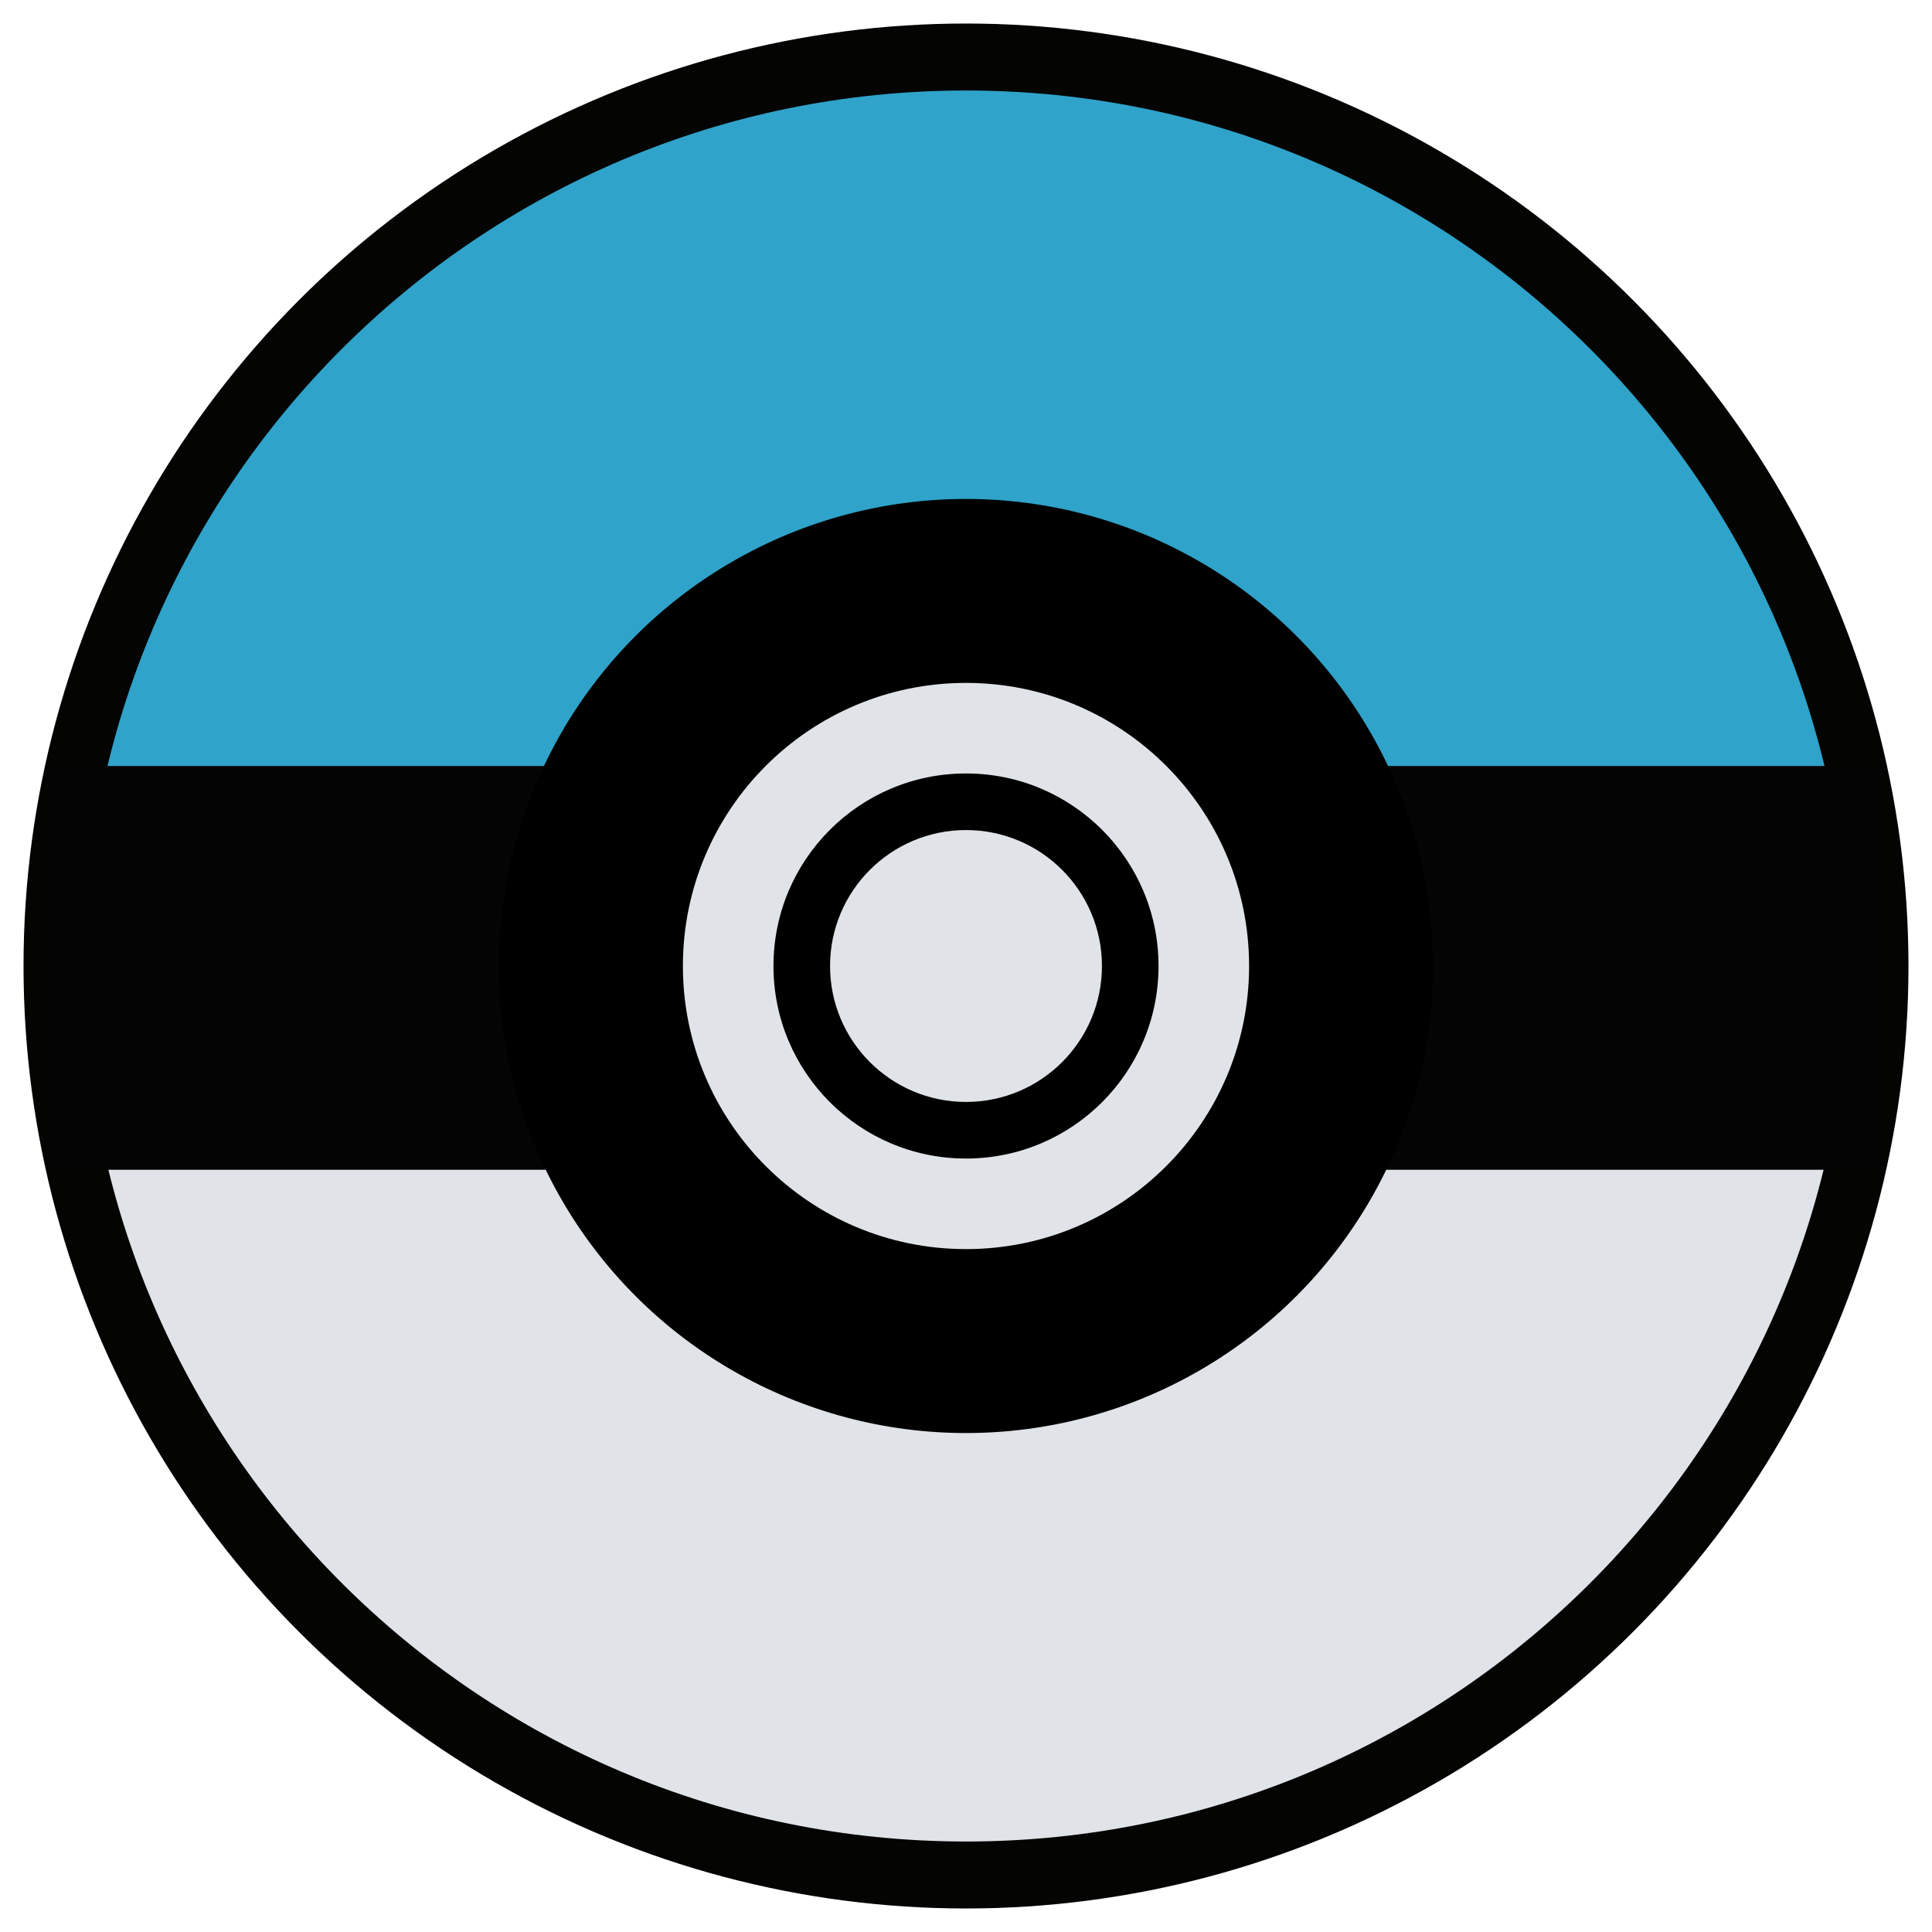
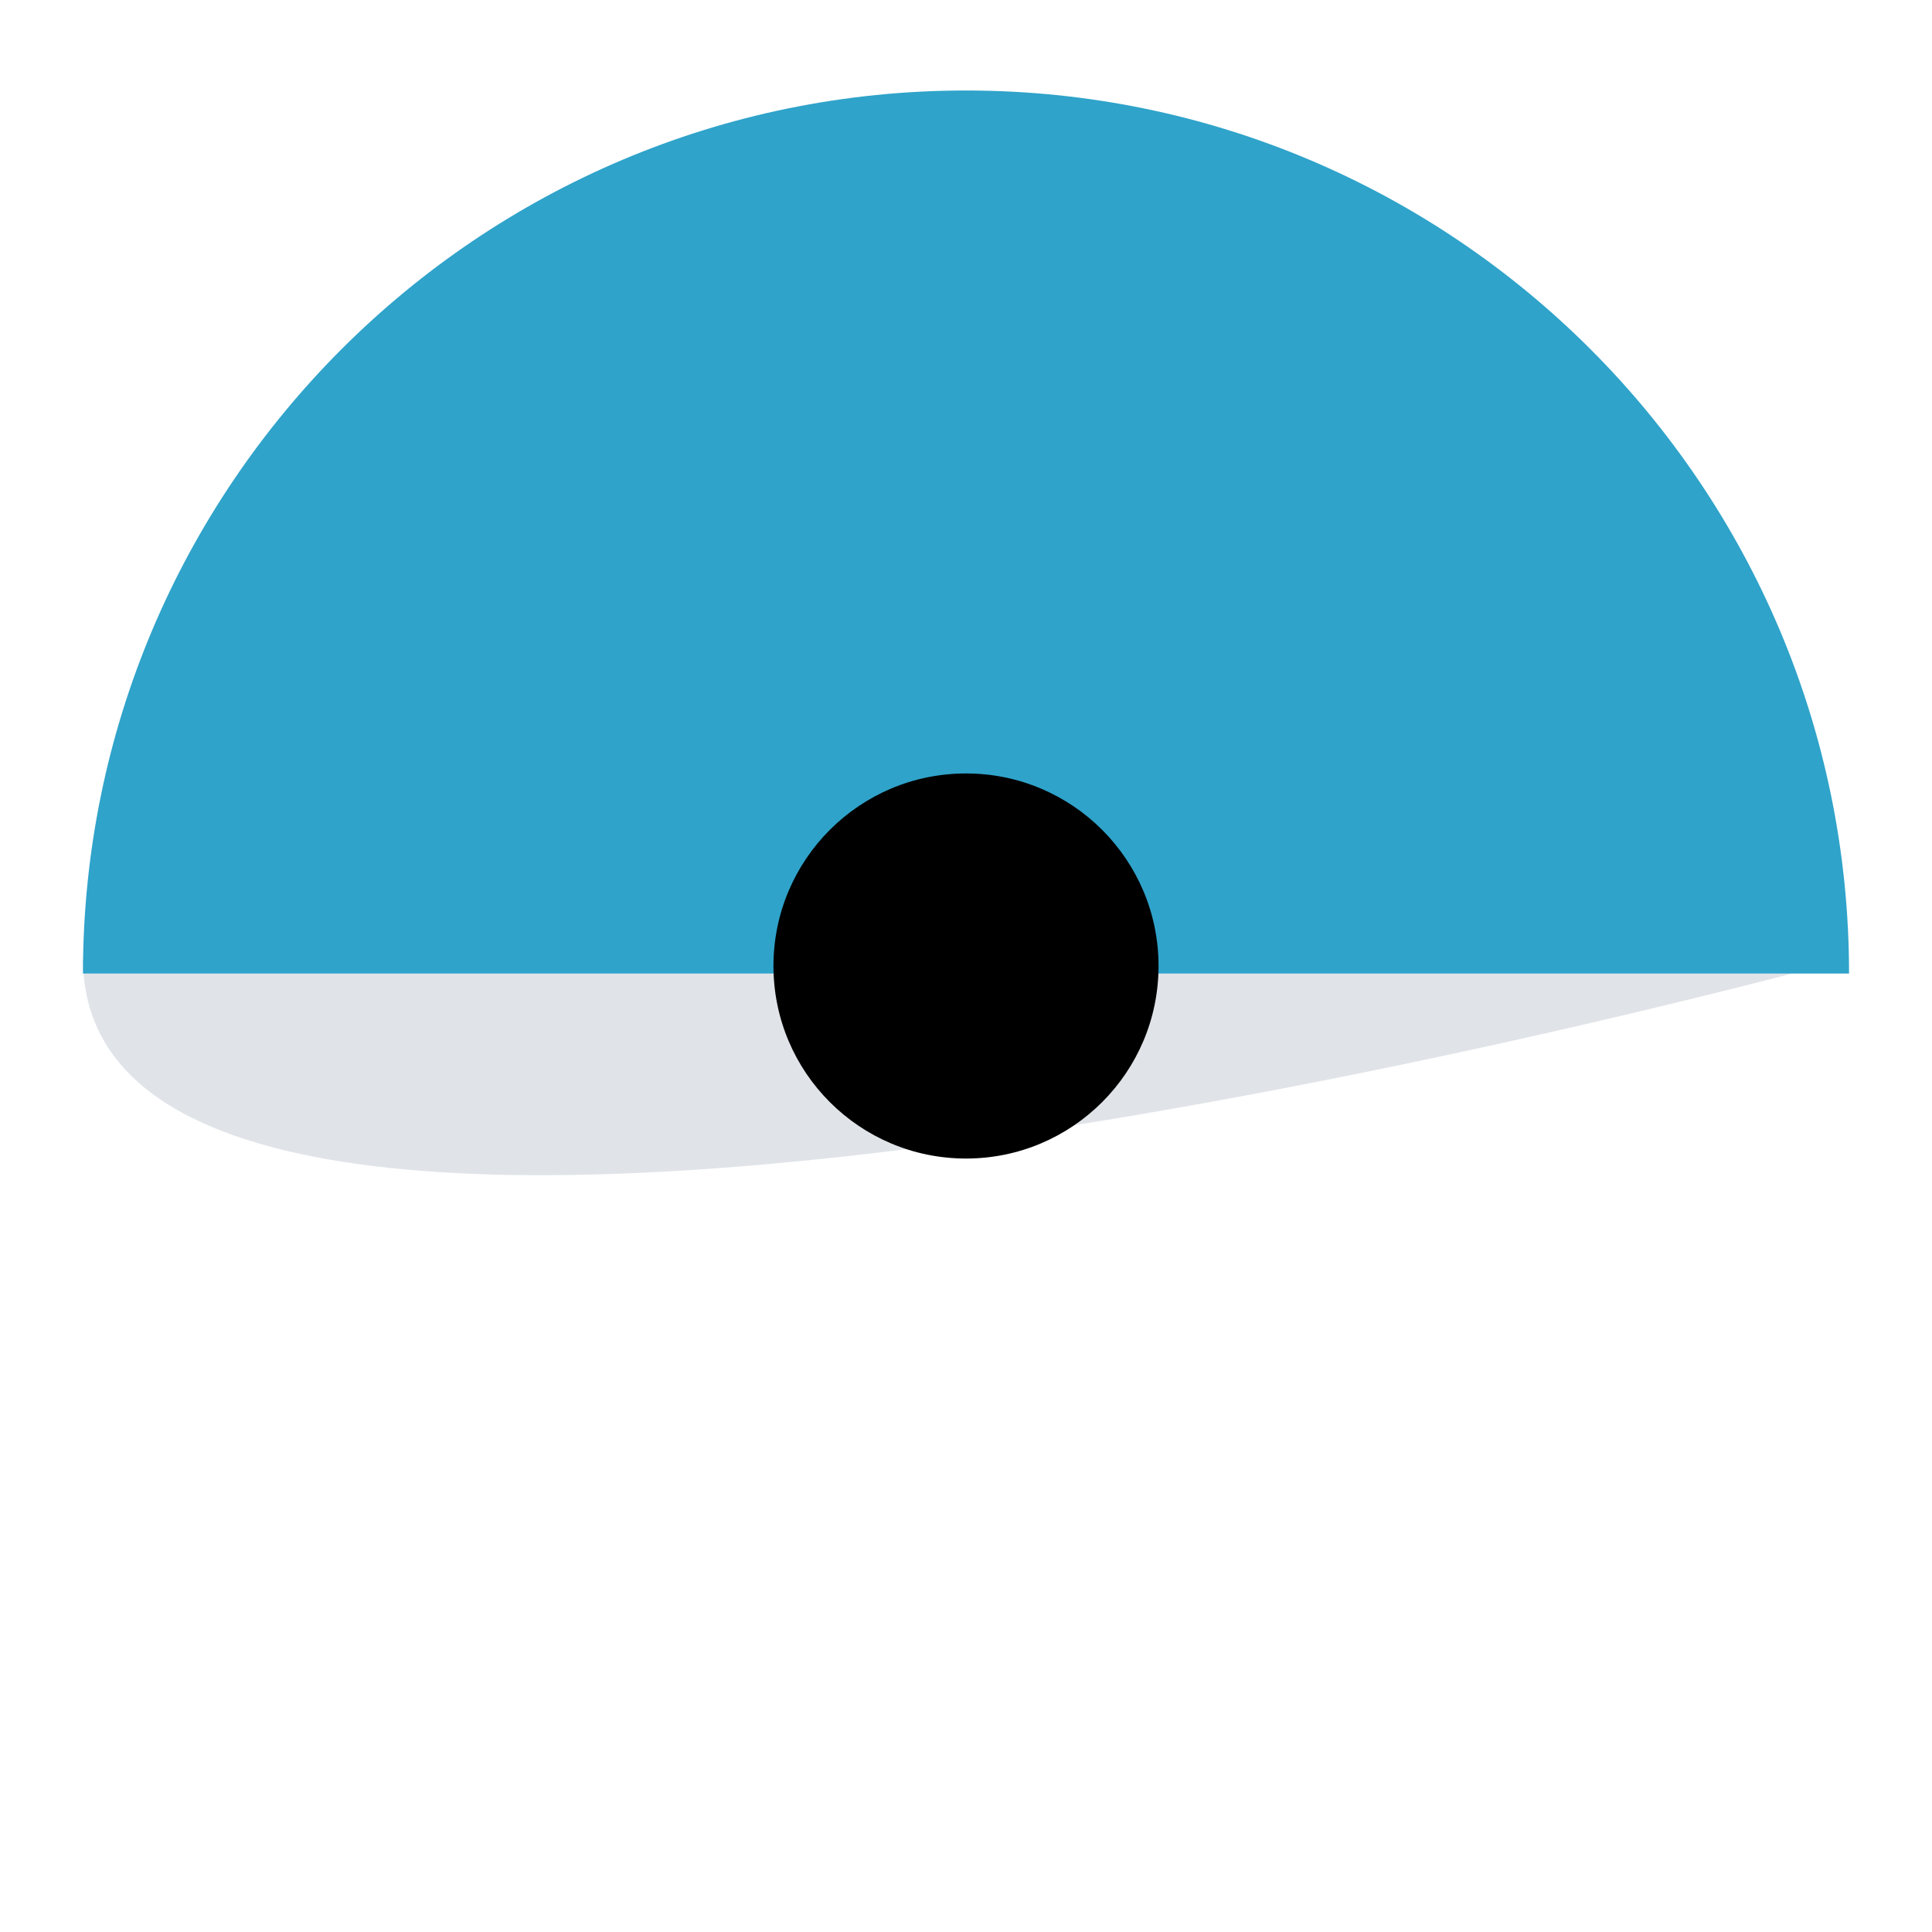
<svg xmlns="http://www.w3.org/2000/svg" enable-background="new 0 0 512 512" height="512px" id="Layer_1" version="1.1" viewBox="0 0 512 512" width="512px" xml:space="preserve">
-   <circle cx="256" cy="256.001" fill="#040403" r="249.766" />
  <g>
-     <path d="M490.017,254c0,129.243-104.772,234.017-234.017,234.017S21.983,383.243,21.983,254" fill="#E0E4E8" />
+     <path d="M490.017,254S21.983,383.243,21.983,254" fill="#E0E4E8" />
    <path d="M21.983,258C21.983,128.756,126.756,23.983,256,23.983S490.017,128.756,490.017,258" fill="#2FA3CA" />
  </g>
-   <rect fill="#040404" height="107" width="484" x="14" y="203" />
-   <circle cx="256" cy="256" r="123.772" />
-   <circle cx="256" cy="256" fill="#E0E4E8" r="75.024" />
  <circle cx="256" cy="256" r="51.025" />
-   <circle cx="256" cy="256" fill="#E0E4E8" r="36.026" />
</svg>